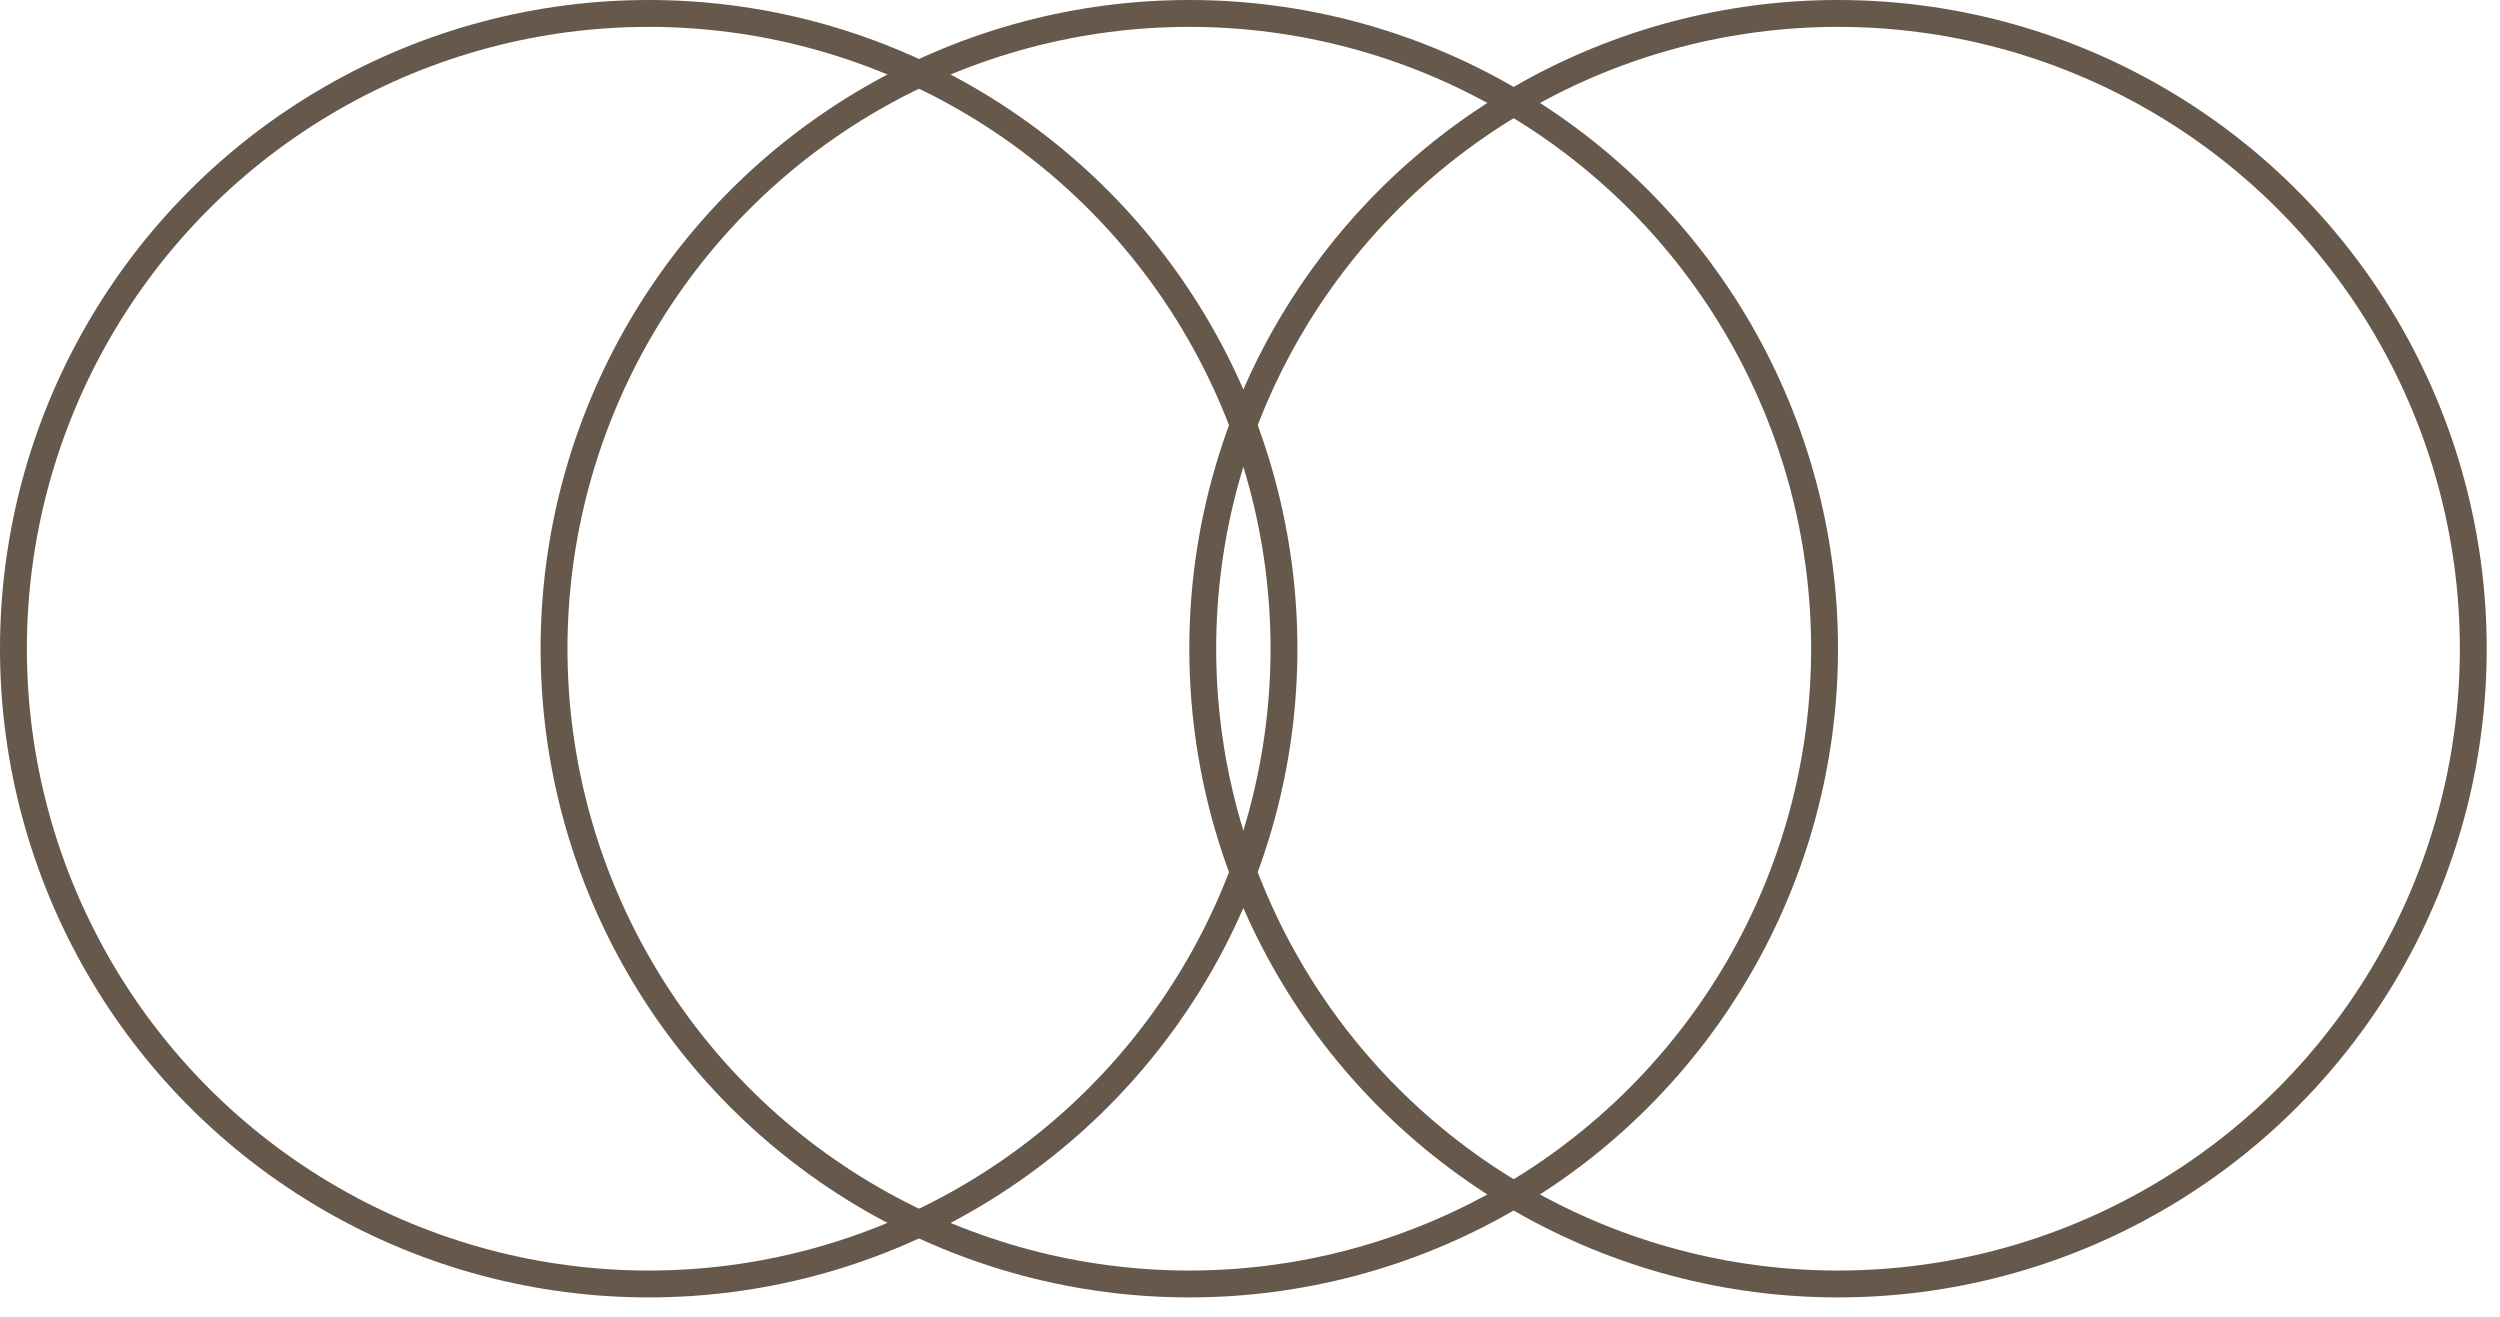
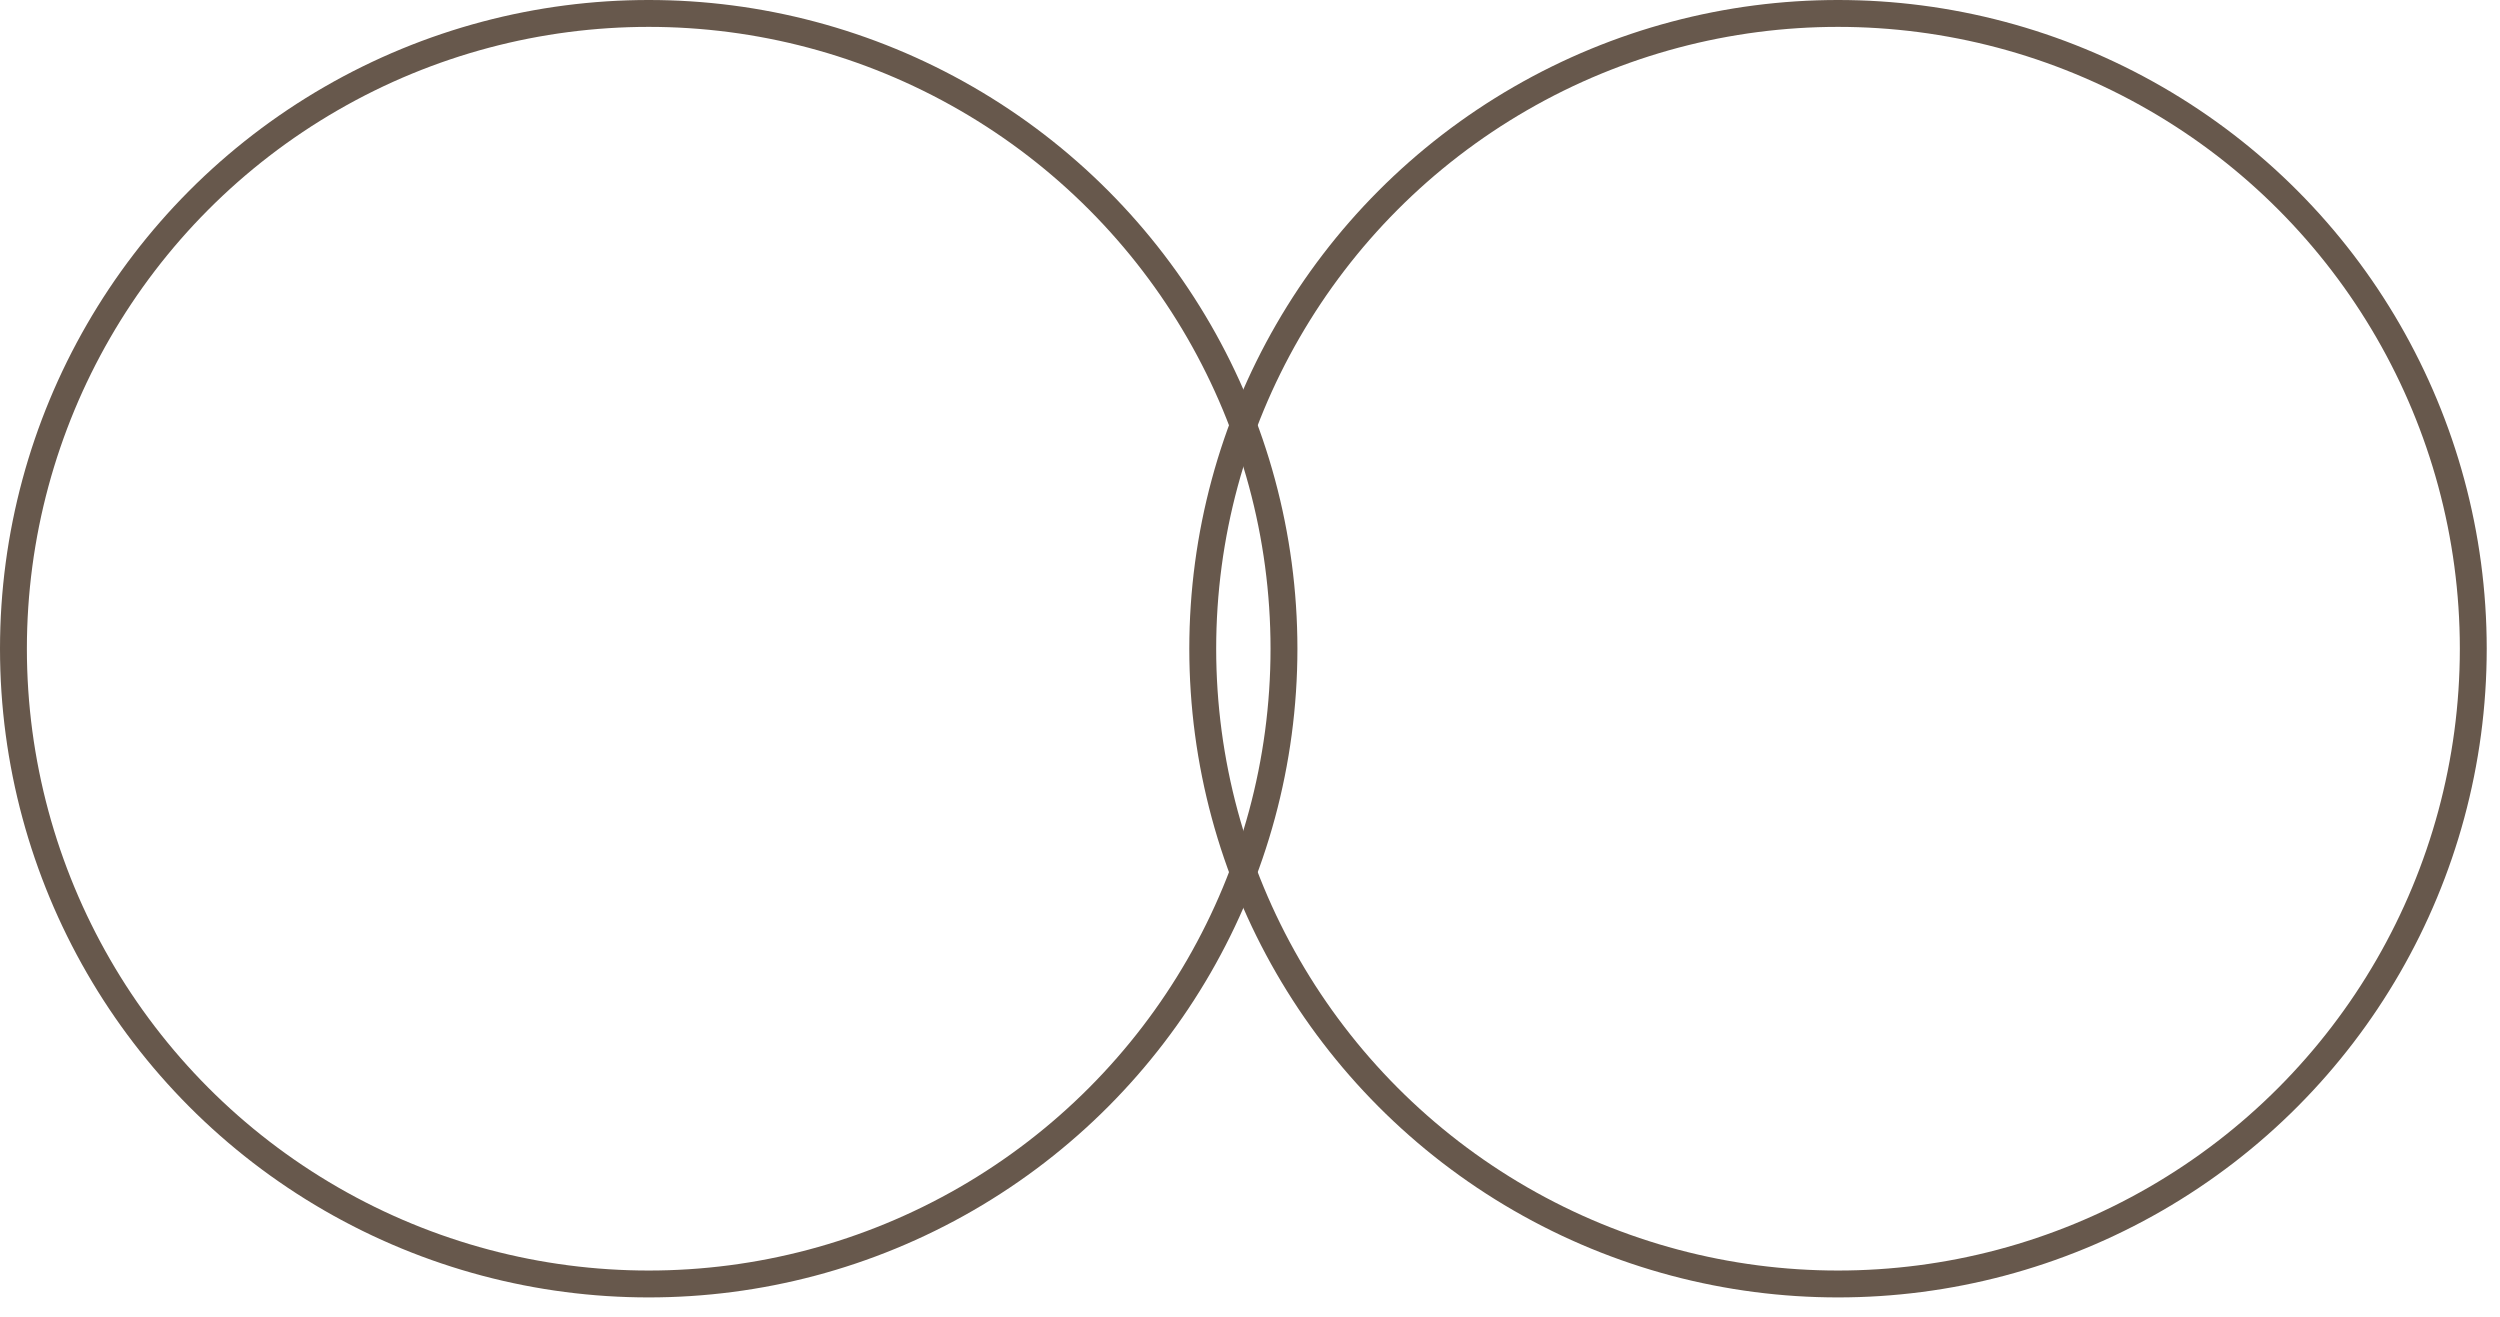
<svg xmlns="http://www.w3.org/2000/svg" width="93" height="49" viewBox="0 0 93 49" fill="none">
  <circle cx="68.374" cy="24.132" r="23.632" stroke="#67584C" />
-   <circle cx="44.242" cy="24.132" r="23.632" stroke="#67584C" />
  <circle cx="24.132" cy="24.132" r="23.632" stroke="#67584C" />
</svg>